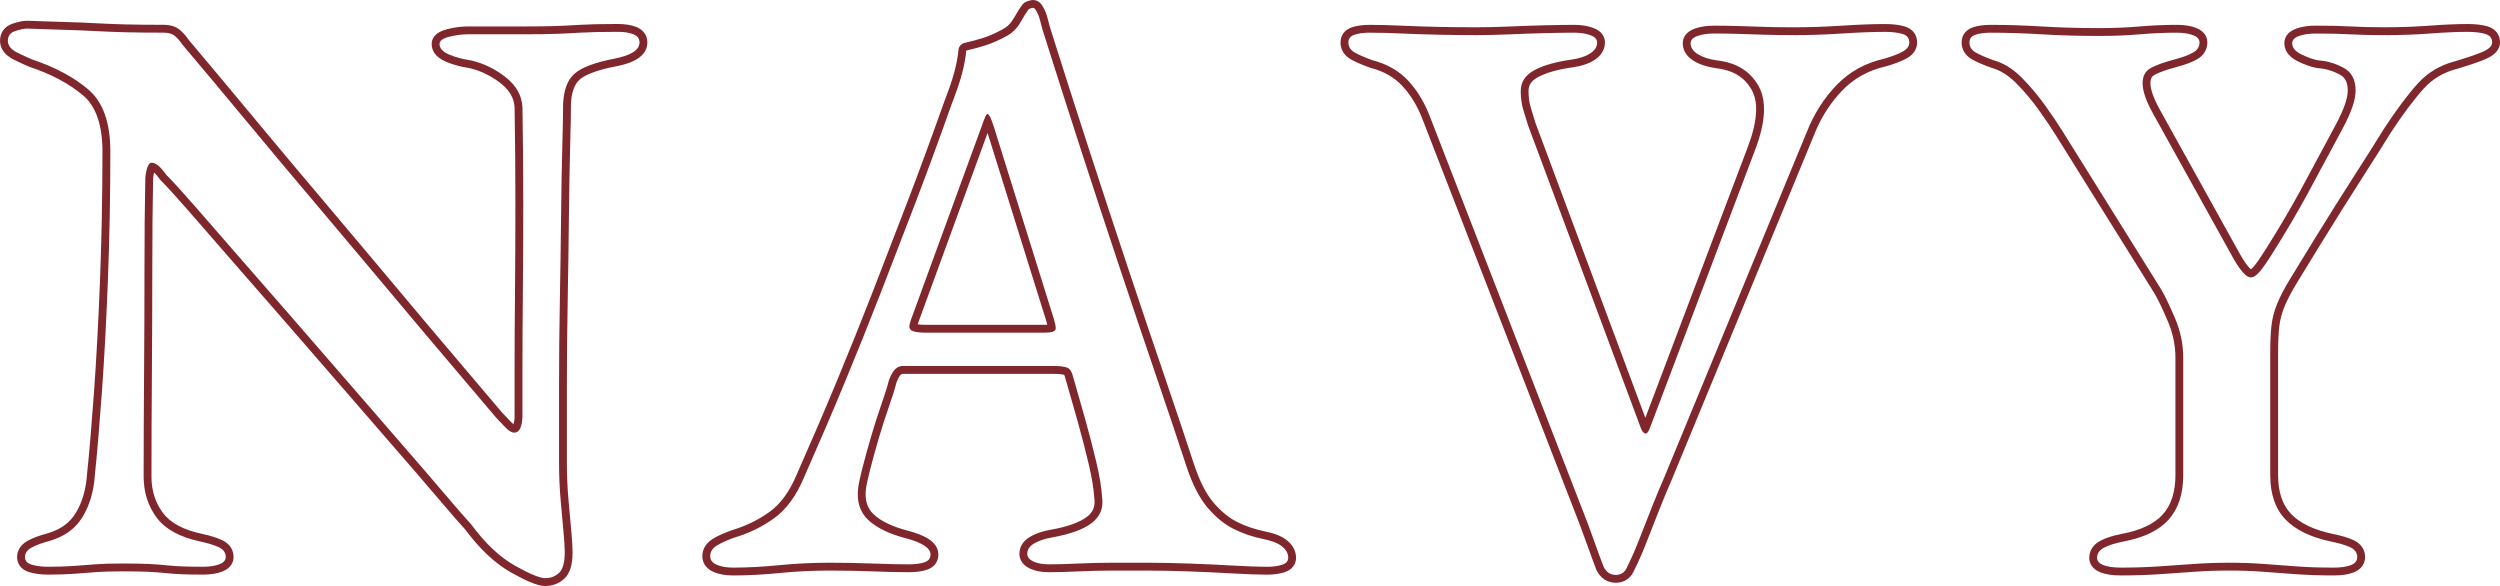
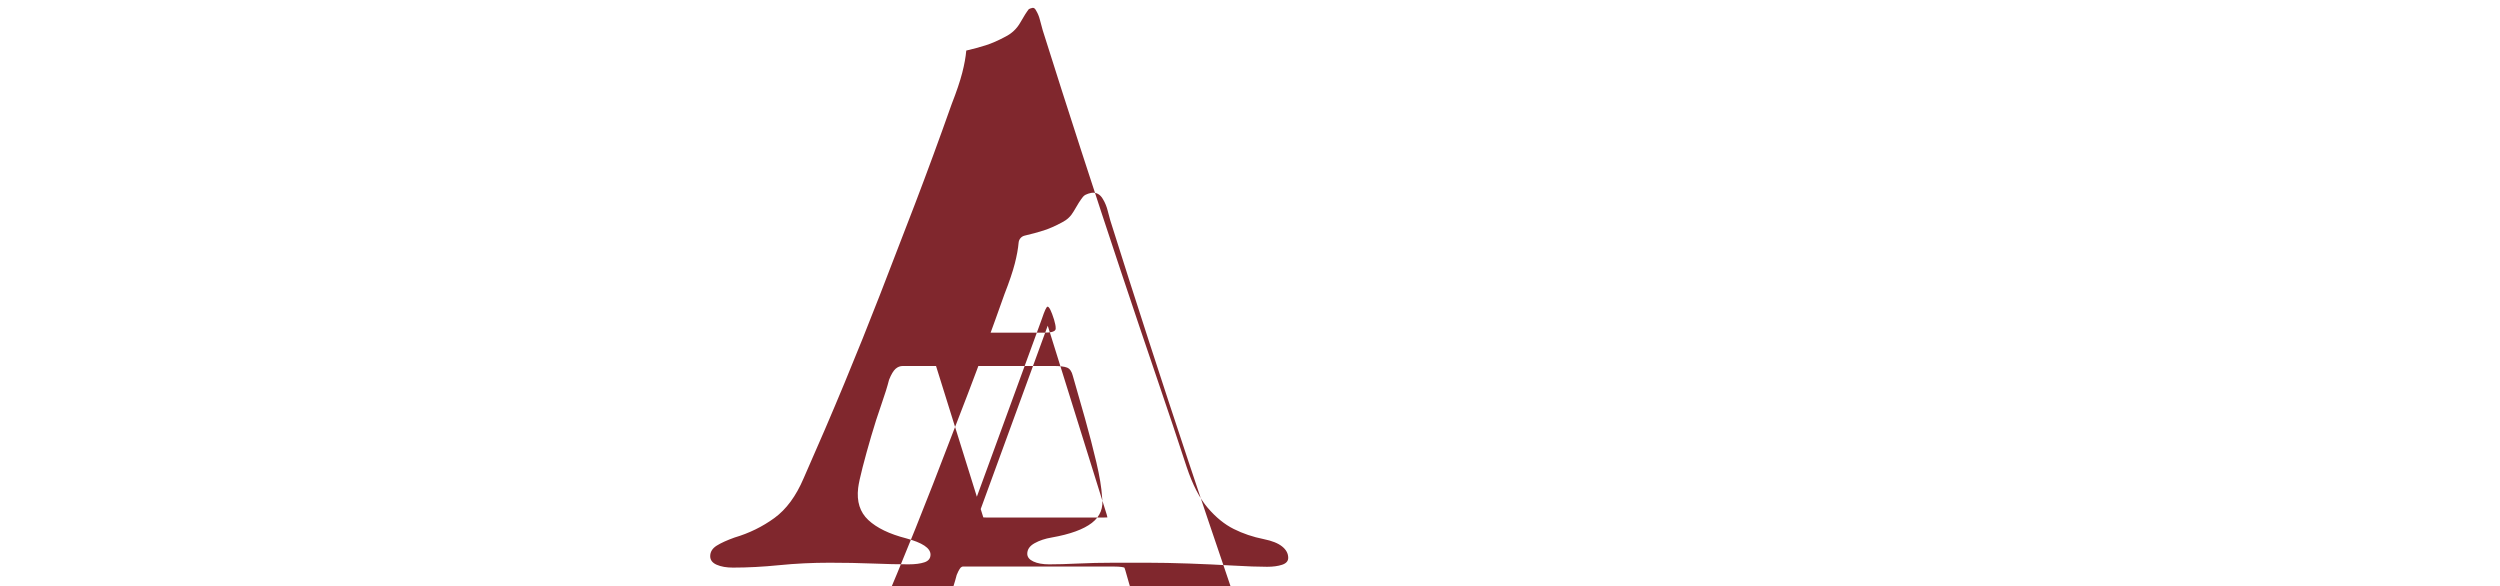
<svg xmlns="http://www.w3.org/2000/svg" enable-background="new 0 0 250 58.6" viewBox="0 0 250 58.6">
  <g fill="#80272d">
-     <path d="m2.735 2.861c1.409.054 2.642.095 3.699.122 1.057.028 2.073.069 3.049.122.975.055 2.004.095 3.089.122 1.083.028 2.357.04 3.821.04.488 0 .866.122 1.138.366.271.244.515.529.732.854.596.705 1.531 1.816 2.805 3.333 1.273 1.518 2.764 3.306 4.471 5.365 1.707 2.06 3.536 4.241 5.487 6.544 1.951 2.304 3.902 4.621 5.853 6.951 1.951 2.331 3.793 4.526 5.528 6.585 1.734 2.06 3.238 3.835 4.512 5.325 1.273 1.491 2.181 2.561 2.723 3.211.216.217.5.516.854.894.352.38.663.569.935.569.488 0 .758-.515.813-1.545 0-1.084 0-2.71 0-4.878 0-2.167.013-4.687.041-7.56.027-2.872.041-5.894.041-9.064 0-3.171-.028-6.327-.081-9.471-.055-1.191-.624-2.208-1.707-3.048-1.085-.84-2.249-1.395-3.496-1.667-.76-.108-1.463-.297-2.114-.569-.65-.271-.975-.622-.975-1.057 0-.325.325-.569.975-.732s1.273-.244 1.87-.244h2.154 1.829 1.789c1.246 0 2.248-.013 3.008-.041.758-.027 1.585-.067 2.479-.122.894-.053 2.126-.081 3.699-.081.65 0 1.179.081 1.585.244.407.163.61.434.61.813 0 .76-.841 1.301-2.52 1.626-1.951.38-3.28.881-3.983 1.504-.705.624-1.085 1.64-1.138 3.049 0 .868-.028 2.29-.081 4.268-.055 1.979-.095 4.296-.122 6.951-.028 2.656-.069 5.447-.122 8.373-.054 2.927-.081 5.8-.081 8.617v7.642c0 1.301.053 2.561.163 3.78.108 1.219.203 2.276.285 3.17.081.894.122 1.559.122 1.992 0 1.03-.191 1.72-.569 2.073-.38.352-.841.528-1.382.528-.542 0-1.559-.42-3.049-1.26-1.491-.84-2.941-2.208-4.349-4.105-.597-.65-1.504-1.693-2.723-3.13-1.22-1.435-2.656-3.102-4.309-5-1.654-1.896-3.414-3.929-5.284-6.097-1.87-2.167-3.739-4.321-5.609-6.463-1.87-2.14-3.632-4.159-5.284-6.056-1.654-1.896-3.117-3.577-4.39-5.04-1.274-1.463-2.236-2.52-2.886-3.171-.272-.378-.528-.677-.772-.894-.244-.216-.475-.325-.691-.325-.217 0-.38.203-.488.61-.109.406-.163.772-.163 1.097-.054 2.602-.081 5.609-.081 9.024 0 3.414-.014 6.924-.041 10.527-.028 3.605-.041 6.979-.041 10.121 0 1.573.433 2.941 1.301 4.105.866 1.166 2.33 1.965 4.39 2.398.758.163 1.368.353 1.829.569.46.217.691.542.691.975 0 .325-.217.569-.65.732-.434.163-.975.244-1.626.244-1.463 0-2.589-.041-3.374-.122-.786-.081-1.504-.136-2.154-.163-.65-.028-1.518-.041-2.601-.041-1.03 0-1.91.027-2.642.081-.732.053-1.451.108-2.154.163-.705.053-1.573.081-2.602.081-.597 0-1.125-.069-1.585-.203-.461-.135-.691-.392-.691-.772 0-.378.216-.691.65-.935.433-.244 1.057-.474 1.87-.691 1.463-.433 2.547-1.232 3.252-2.398.704-1.165 1.11-2.561 1.22-4.187.216-2.059.447-4.768.691-8.129.244-3.36.447-7.126.61-11.3.163-4.173.244-8.481.244-12.926 0-2.872-.732-4.931-2.195-6.178-1.468-1.244-3.338-2.246-5.614-3.006-.272-.107-.746-.325-1.423-.65-.678-.325-1.016-.731-1.016-1.219s.244-.813.732-.976c.487-.162.894-.244 1.219-.244m0-.784c-.414 0-.894.093-1.467.284-.806.269-1.268.896-1.268 1.72 0 .559.253 1.347 1.461 1.926.717.345 1.185.558 1.473.672 2.212.74 4.012 1.702 5.39 2.876 1.273 1.085 1.919 2.963 1.919 5.581 0 4.412-.082 8.751-.243 12.895-.161 4.141-.366 7.934-.608 11.274-.24 3.307-.472 6.034-.689 8.104-.103 1.522-.476 2.812-1.111 3.863-.605 1.002-1.522 1.673-2.803 2.052-.867.231-1.538.482-2.032.76-.913.513-1.05 1.234-1.05 1.618 0 .348.122 1.194 1.255 1.525.532.156 1.139.235 1.805.235 1.032 0 1.927-.028 2.661-.084.704-.055 1.422-.109 2.152-.162.704-.053 1.573-.079 2.585-.079 1.1 0 1.94.013 2.568.04.627.026 1.335.079 2.107.159.808.084 1.97.126 3.454.126.751 0 1.373-.096 1.901-.294 1.009-.379 1.16-1.081 1.16-1.466 0-.739-.405-1.337-1.14-1.684-.517-.242-1.189-.453-1.999-.627-1.861-.391-3.181-1.097-3.925-2.099-.771-1.036-1.146-2.225-1.146-3.638 0-3.243.014-6.646.041-10.115.027-3.65.041-7.193.041-10.534 0-3.412.027-6.442.081-9.007 0-.232.033-.483.097-.757.18.171.381.41.596.71.025.034.052.067.082.097.632.633 1.591 1.686 2.849 3.131 1.273 1.463 2.736 3.144 4.39 5.041 1.652 1.898 3.414 3.916 5.285 6.057 1.869 2.14 3.737 4.293 5.606 6.459 1.871 2.169 3.632 4.203 5.287 6.1 1.656 1.902 3.104 3.581 4.302 4.992 1.224 1.441 2.113 2.464 2.716 3.122 1.461 1.961 2.998 3.403 4.57 4.288 2.14 1.206 2.959 1.361 3.433 1.361.743 0 1.387-.248 1.915-.737.553-.516.82-1.381.82-2.648 0-.462-.041-1.136-.125-2.063-.081-.894-.176-1.95-.284-3.169-.106-1.182-.159-2.43-.159-3.711v-7.642c0-2.821.027-5.715.081-8.603.054-2.929.094-5.722.122-8.38.026-2.638.067-4.972.122-6.937.055-2.033.081-3.436.081-4.29.044-1.15.338-1.988.874-2.462.409-.361 1.368-.884 3.614-1.321.78-.151 3.154-.611 3.154-2.395 0-.699-.402-1.26-1.102-1.541-.504-.202-1.118-.3-1.876-.3-1.567 0-2.827.028-3.745.083-.892.057-1.713.097-2.465.123-.739.027-1.713.04-2.98.04h-1.788-1.83-2.154c-.657 0-1.35.09-2.06.267-1.297.324-1.569.99-1.569 1.492 0 .536.253 1.279 1.458 1.781.698.292 1.464.5 2.274.617 1.116.248 2.178.757 3.156 1.515.901.699 1.36 1.505 1.404 2.464.053 3.156.081 6.338.081 9.435 0 3.104-.014 6.151-.041 9.057-.027 2.769-.041 5.315-.041 7.568v4.878c-.02.367-.072.581-.113.698-.062-.046-.154-.125-.275-.255-.349-.374-.631-.67-.849-.89-.546-.654-1.449-1.717-2.707-3.192-1.274-1.489-2.776-3.262-4.508-5.321-1.735-2.059-3.576-4.253-5.527-6.583-1.952-2.331-3.904-4.649-5.856-6.954-1.955-2.307-3.799-4.507-5.482-6.538-1.708-2.061-3.201-3.85-4.474-5.369-1.256-1.495-2.182-2.596-2.779-3.303-.246-.362-.526-.686-.833-.962-.42-.377-.979-.568-1.663-.568-1.511 0-2.754-.013-3.801-.04-1.078-.027-2.109-.067-3.066-.121-.978-.053-2.011-.094-3.07-.122-1.055-.027-2.285-.068-3.69-.122-.01 0-.02-.001-.03-.001z" />
-     <path d="m103.298.784c.118 0 .225.097.322.289.163.272.285.569.366.894s.175.678.285 1.057c1.246 3.957 2.533 7.981 3.861 12.072 1.327 4.093 2.642 8.089 3.943 11.991s2.52 7.519 3.658 10.853c1.138 3.333 2.114 6.247 2.927 8.739.596 1.788 1.301 3.158 2.114 4.105.813.949 1.679 1.654 2.601 2.114.921.461 1.923.8 3.008 1.016.813.163 1.423.407 1.829.732.407.325.61.705.61 1.138 0 .325-.203.556-.61.691-.406.135-.908.203-1.504.203-.868 0-2.006-.041-3.414-.122-1.41-.081-2.873-.15-4.39-.203-1.518-.053-2.9-.081-4.146-.081-1.03 0-2.168 0-3.414 0-1.247 0-2.426.028-3.536.081-1.111.053-2.073.081-2.886.081-.65 0-1.179-.094-1.585-.285-.406-.189-.61-.447-.61-.772 0-.433.244-.785.732-1.057.488-.271 1.057-.46 1.707-.569 1.842-.325 3.183-.813 4.024-1.463.84-.65 1.179-1.517 1.016-2.602-.054-.921-.244-2.073-.569-3.455s-.705-2.845-1.138-4.39c-.435-1.545-.841-2.967-1.219-4.268-.109-.433-.299-.704-.569-.813-.272-.108-.732-.163-1.382-.163h-15.041c-.272 0-.516.095-.732.285-.217.191-.434.556-.65 1.098-.163.65-.42 1.477-.772 2.479-.353 1.004-.691 2.06-1.016 3.171s-.61 2.142-.854 3.089c-.244.949-.394 1.64-.447 2.073-.163 1.355.175 2.426 1.016 3.211.84.786 2.1 1.396 3.78 1.829 1.626.435 2.439.976 2.439 1.626 0 .38-.203.638-.61.772-.406.135-.935.203-1.585.203-1.03 0-2.223-.028-3.577-.081-1.355-.053-2.792-.081-4.309-.081-1.735 0-3.414.081-5.04.244s-3.171.244-4.634.244c-.65 0-1.193-.095-1.626-.285-.433-.189-.65-.474-.65-.854 0-.433.217-.785.65-1.057.433-.271 1.029-.541 1.788-.813 1.463-.433 2.791-1.084 3.983-1.951 1.191-.866 2.167-2.195 2.927-3.983 1.463-3.305 2.817-6.463 4.065-9.471 1.246-3.008 2.439-5.975 3.577-8.902 1.138-2.926 2.303-5.947 3.496-9.064 1.191-3.116 2.411-6.435 3.658-9.959.488-1.246.84-2.289 1.057-3.13.216-.84.352-1.585.406-2.236.704-.163 1.354-.338 1.951-.528.596-.189 1.246-.474 1.951-.854.65-.325 1.151-.799 1.504-1.422.352-.623.636-1.07.854-1.342.108-.053.23-.094.366-.122.015-.001.029-.002.044-.002m-10.734 32.481h11.869c.758 0 1.138-.134 1.138-.406 0-.163-.014-.297-.041-.406-.028-.108-.069-.271-.122-.488l-6.016-19.267c-.272-.866-.488-1.301-.65-1.301-.109 0-.298.407-.569 1.219l-7.073 19.348c-.109.325-.163.542-.163.65 0 .272.149.447.447.528.298.083.692.123 1.18.123m10.734-33.265c-.051 0-.145.009-.195.019-.208.043-.394.106-.562.188-.103.051-.194.124-.265.214-.246.308-.548.78-.924 1.445-.277.489-.66.851-1.172 1.107-.68.366-1.292.634-1.838.808-.564.18-1.2.352-1.89.512-.332.077-.576.359-.605.698-.051.602-.18 1.31-.384 2.106-.209.809-.555 1.832-1.028 3.039-1.247 3.521-2.475 6.866-3.66 9.964-1.192 3.116-2.357 6.135-3.494 9.06-1.122 2.886-2.324 5.876-3.571 8.886-1.255 3.025-2.62 6.206-4.057 9.454-.705 1.66-1.602 2.89-2.671 3.666-1.115.811-2.375 1.428-3.745 1.834-.862.307-1.497.597-1.981.9-.842.529-1.019 1.228-1.019 1.722 0 .404.146 1.146 1.121 1.572.531.232 1.184.35 1.94.35 1.483 0 3.068-.083 4.712-.248 1.593-.159 3.262-.24 4.962-.24 1.477 0 2.916.027 4.278.081 1.401.055 2.581.082 3.608.082.739 0 1.338-.079 1.832-.243.729-.241 1.147-.794 1.147-1.516 0-1.413-1.724-2.037-3.02-2.383-1.551-.4-2.708-.952-3.447-1.644-.653-.61-.906-1.442-.774-2.545.048-.389.192-1.053.428-1.971.242-.94.527-1.971.847-3.064.324-1.105.661-2.159 1.003-3.131.35-.997.612-1.836.78-2.496.231-.567.39-.726.421-.752.09-.079.156-.09.214-.09h15.039c.763 0 1.029.082 1.093.107-.005.003.05.086.098.276.385 1.326.791 2.746 1.225 4.289.431 1.539.811 3.005 1.129 4.357.313 1.33.498 2.448.55 3.322.001.023.004.047.007.07.12.799-.109 1.392-.721 1.865-.735.568-1.973 1.01-3.68 1.311-.73.122-1.388.343-1.951.656-.939.523-1.135 1.236-1.135 1.742 0 .369.138 1.053 1.063 1.483.514.241 1.141.358 1.916.358.813 0 1.77-.027 2.923-.082 1.111-.053 2.289-.08 3.499-.08h3.414c1.205 0 2.591.027 4.118.081 1.47.052 2.941.12 4.372.202 1.417.082 2.581.123 3.46.123.675 0 1.264-.082 1.75-.243 1.035-.343 1.147-1.118 1.147-1.435 0-.469-.157-1.153-.904-1.75-.511-.408-1.219-.699-2.165-.888-1.009-.201-1.955-.52-2.811-.948-.823-.41-1.615-1.057-2.357-1.923-.743-.867-1.405-2.16-1.965-3.843-.816-2.501-1.802-5.445-2.928-8.745-1.128-3.302-2.358-6.952-3.656-10.847-1.321-3.962-2.647-7.995-3.941-11.985-1.305-4.018-2.603-8.078-3.859-12.066-.101-.351-.192-.695-.272-1.012-.097-.388-.245-.753-.44-1.084-.317-.604-.767-.695-1.009-.695zm-11.522 32.427c.017-.057.039-.127.068-.213l6.915-18.917 5.901 18.901c.023.097.046.19.066.274-.078.006-.175.009-.294.009h-11.868c-.362 0-.615-.024-.788-.054z" />
-     <path d="m188.49 3.187c.704 0 1.287.069 1.748.203.46.136.691.421.691.854 0 .38-.231.691-.691.935-.461.244-1.071.475-1.829.691-1.898.434-3.483 1.315-4.756 2.642-1.274 1.329-2.263 2.886-2.967 4.674l-14.226 34.468c-.38.868-.786 1.843-1.219 2.927-.435 1.085-.854 2.154-1.26 3.211s-.827 2.02-1.26 2.886c-.109.271-.258.474-.447.61-.191.135-.42.203-.691.203-.542 0-.949-.272-1.219-.813-.272-.704-.61-1.626-1.016-2.764s-.772-2.114-1.097-2.927l-15.202-39.184c-.542-1.464-1.274-2.696-2.195-3.699-.922-1.002-2.114-1.693-3.577-2.073-.76-.271-1.355-.528-1.788-.772-.434-.244-.65-.582-.65-1.016 0-.379.203-.636.61-.772.406-.135.907-.203 1.504-.203.976 0 2.045.028 3.211.081 1.165.055 2.398.095 3.699.122 1.301.028 2.547.041 3.739.041 1.083 0 2.236-.027 3.455-.081 1.219-.053 2.398-.094 3.536-.122 1.138-.027 2.086-.041 2.845-.041.596 0 1.124.081 1.585.244.46.163.691.406.691.732 0 .434-.231.8-.691 1.097-.461.299-1.071.502-1.829.61-1.573.217-2.819.569-3.739 1.057-.922.488-1.382 1.193-1.382 2.114 0 .705.094 1.355.285 1.951.189.597.338 1.085.447 1.463l11.3 30.323c.108.272.244.434.406.488.018.006.036.009.055.009.144 0 .289-.192.433-.578l10.487-27.721c1.083-2.817 1.205-4.972.366-6.463-.841-1.49-2.236-2.344-4.187-2.561-.76-.108-1.382-.311-1.87-.61-.488-.297-.732-.663-.732-1.098 0-.325.23-.569.691-.731.46-.163 1.016-.244 1.667-.244.866 0 1.707.014 2.52.041.813.028 1.653.055 2.52.081.866.028 1.842.041 2.927.041 1.571 0 3.183-.053 4.837-.163 1.65-.109 3.073-.163 4.265-.163m0-.784c-1.196 0-2.649.055-4.319.164-1.616.107-3.226.161-4.786.161-1.109 0-2.058-.013-2.902-.04-.868-.027-1.706-.053-2.518-.081-.833-.027-1.689-.041-2.547-.041-.737 0-1.386.097-1.928.289-1.056.372-1.213 1.081-1.213 1.47 0 .498.192 1.209 1.107 1.767.576.353 1.306.594 2.168.716 1.723.192 2.898.901 3.614 2.17.715 1.27.576 3.221-.415 5.796l-10.216 27.004-10.989-29.489c-.11-.379-.258-.864-.445-1.454-.165-.515-.248-1.091-.248-1.714 0-.63.297-1.068.965-1.421.834-.442 2.005-.77 3.48-.973.871-.124 1.593-.369 2.148-.728.867-.56 1.049-1.264 1.049-1.755 0-.389-.158-1.097-1.214-1.471-.543-.192-1.164-.289-1.846-.289-.756 0-1.692.013-2.864.041-1.135.028-2.33.069-3.552.122-1.197.053-2.348.081-3.421.081-1.215 0-2.467-.014-3.723-.04-1.289-.026-2.527-.067-3.679-.121-1.21-.055-2.272-.082-3.248-.082-.675 0-1.264.082-1.75.243-.73.244-1.147.796-1.147 1.516 0 .716.373 1.319 1.051 1.7.477.269 1.102.54 1.909.827.022.008.044.014.066.02 1.326.344 2.371.948 3.197 1.845.848.923 1.533 2.081 2.037 3.441l15.206 39.195c.323.808.689 1.783 1.09 2.907.427 1.195.762 2.105 1.023 2.783.009.023.019.046.03.068.402.804 1.084 1.246 1.921 1.246.433 0 .818-.117 1.143-.347.307-.221.544-.531.709-.925.439-.88.868-1.865 1.278-2.929.405-1.053.823-2.119 1.256-3.201.426-1.067.833-2.044 1.21-2.904l14.233-34.484c.667-1.695 1.61-3.181 2.808-4.431 1.159-1.208 2.627-2.023 4.365-2.42.844-.239 1.51-.492 2.021-.762.916-.485 1.108-1.153 1.108-1.628 0-.785-.456-1.37-1.252-1.605-.536-.158-1.198-.237-1.97-.237z" />
-     <path d="m246.777 3.187c.704 0 1.287.069 1.748.203.46.136.691.421.691.854 0 .38-.38.719-1.138 1.016-.76.299-1.599.583-2.52.854-1.518.38-2.778 1.125-3.78 2.236-1.003 1.111-2.128 2.615-3.374 4.512-.975 1.573-1.857 2.967-2.642 4.187-.786 1.219-1.518 2.371-2.195 3.455-.678 1.085-1.369 2.195-2.073 3.333-.705 1.138-1.518 2.467-2.439 3.983-.597.976-1.044 1.829-1.341 2.561-.299.732-.488 1.463-.569 2.195s-.122 1.64-.122 2.723v12.194c0 1.898.5 3.374 1.504 4.431 1.002 1.057 2.533 1.802 4.593 2.236.813.163 1.449.353 1.91.569.46.217.691.542.691.975 0 .38-.217.65-.65.813-.434.163-1.003.244-1.707.244-1.355 0-2.589-.04-3.699-.122-1.111-.081-2.209-.163-3.292-.244-1.085-.081-2.223-.122-3.414-.122-1.247 0-2.439.041-3.577.122s-2.304.163-3.496.244c-1.193.081-2.467.122-3.821.122-.705 0-1.274-.081-1.707-.244-.434-.163-.65-.407-.65-.732 0-.433.23-.772.691-1.016.46-.244 1.097-.447 1.91-.61 2.059-.379 3.577-1.11 4.552-2.195.975-1.083 1.463-2.573 1.463-4.471v-11.707c0-1.354-.272-2.669-.813-3.943-.542-1.273-1.003-2.236-1.382-2.886l-9.837-15.771c-.434-.704-1.016-1.571-1.748-2.601-.732-1.029-1.532-1.978-2.398-2.845-.868-.866-1.789-1.435-2.764-1.707-.76-.271-1.355-.528-1.788-.772-.434-.244-.65-.582-.65-1.016 0-.379.203-.636.61-.772.406-.135.907-.203 1.504-.203 1.626 0 3.333.055 5.121.163 1.789.109 3.685.163 5.691.163 1.463 0 2.831-.054 4.105-.163 1.273-.108 2.506-.163 3.699-.163.65 0 1.191.081 1.626.244.433.163.65.406.65.732 0 .434-.217.772-.65 1.016-.434.244-1.057.475-1.87.691-1.03.272-1.816.557-2.357.854-.542.299-.813.8-.813 1.504 0 .76.325 1.735.975 2.927l7.804 14.064c.866 1.626 1.545 2.439 2.032 2.439.271 0 .569-.189.894-.569.325-.379.758-1.002 1.301-1.87 1.301-2.059 2.465-4.037 3.496-5.934 1.029-1.896 2.195-4.065 3.496-6.503.433-.813.758-1.531.976-2.154.216-.622.325-1.179.325-1.666 0-1.084-.406-1.842-1.219-2.276-.813-.433-1.654-.677-2.52-.732-.542-.108-1.111-.311-1.707-.61-.597-.297-.894-.663-.894-1.098 0-.325.23-.569.691-.731.46-.163 1.016-.244 1.667-.244 1.354 0 2.52.028 3.496.081.976.054 2.086.081 3.333.081 1.626 0 3.157-.053 4.593-.163 1.433-.112 2.694-.166 3.778-.166m0-.784c-1.092 0-2.384.055-3.839.165-1.399.107-2.924.16-4.534.16-1.231 0-2.337-.027-3.289-.08-1.003-.055-2.193-.083-3.539-.083-.737 0-1.386.097-1.928.289-1.056.372-1.213 1.081-1.213 1.47 0 .519.23 1.252 1.328 1.799.654.328 1.295.556 1.904.677.034.007.069.011.103.013.751.047 1.491.263 2.201.641.345.184.804.549.804 1.585 0 .396-.095.87-.282 1.41-.202.58-.514 1.268-.927 2.043-1.3 2.436-2.465 4.603-3.493 6.498-1.018 1.875-2.185 3.857-3.469 5.89-.523.836-.937 1.433-1.233 1.778-.13.151-.223.228-.278.266-.157-.12-.592-.55-1.362-1.994l-7.811-14.075c-.724-1.327-.877-2.118-.877-2.546 0-.523.206-.707.407-.817.481-.264 1.215-.528 2.18-.782.882-.234 1.554-.485 2.054-.765.678-.381 1.05-.985 1.05-1.7 0-.385-.151-1.087-1.159-1.466-.528-.198-1.15-.294-1.901-.294-1.204 0-2.471.056-3.765.166-1.238.106-2.597.16-4.039.16-1.992 0-3.89-.054-5.643-.161-1.804-.109-3.543-.164-5.169-.164-.675 0-1.264.082-1.75.243-.73.244-1.147.796-1.147 1.516 0 .716.373 1.319 1.051 1.7.477.269 1.102.54 1.909.827.017.006.035.012.053.017.839.234 1.653.741 2.421 1.507.833.834 1.612 1.758 2.313 2.745.711 1.002 1.29 1.863 1.72 2.559l9.839 15.774c.348.599.799 1.541 1.326 2.779.498 1.172.75 2.395.75 3.636v11.706c0 1.689-.425 3.017-1.262 3.947-.853.948-2.236 1.604-4.112 1.948-.91.182-1.605.406-2.136.688-.714.378-1.108.985-1.108 1.709 0 .385.151 1.088 1.159 1.466.526.197 1.175.293 1.982.293 1.368 0 2.671-.042 3.874-.124 1.192-.081 2.359-.163 3.498-.244 1.114-.08 2.299-.12 3.521-.12 1.166 0 2.295.04 3.356.12 1.084.081 2.182.163 3.294.244 1.122.082 2.386.124 3.756.124.806 0 1.454-.096 1.982-.293.737-.277 1.16-.841 1.16-1.547 0-.739-.405-1.337-1.14-1.684-.528-.247-1.211-.453-2.091-.629-1.884-.396-3.292-1.072-4.178-2.006-.867-.913-1.289-2.186-1.289-3.891v-12.198c0-1.049.039-1.937.117-2.637.073-.658.247-1.326.516-1.985.28-.689.712-1.512 1.284-2.448.921-1.516 1.733-2.843 2.437-3.98.703-1.137 1.394-2.246 2.071-3.33.675-1.081 1.405-2.23 2.189-3.446.825-1.281 1.716-2.694 2.649-4.198 1.208-1.839 2.319-3.325 3.289-4.4.904-1.002 2.012-1.656 3.389-2 .968-.284 1.838-.578 2.617-.884 1.083-.426 1.633-1.014 1.633-1.747 0-.785-.456-1.37-1.252-1.605-.537-.156-1.199-.235-1.971-.235z" />
+     <path d="m103.298.784c.118 0 .225.097.322.289.163.272.285.569.366.894s.175.678.285 1.057c1.246 3.957 2.533 7.981 3.861 12.072 1.327 4.093 2.642 8.089 3.943 11.991s2.52 7.519 3.658 10.853c1.138 3.333 2.114 6.247 2.927 8.739.596 1.788 1.301 3.158 2.114 4.105.813.949 1.679 1.654 2.601 2.114.921.461 1.923.8 3.008 1.016.813.163 1.423.407 1.829.732.407.325.61.705.61 1.138 0 .325-.203.556-.61.691-.406.135-.908.203-1.504.203-.868 0-2.006-.041-3.414-.122-1.41-.081-2.873-.15-4.39-.203-1.518-.053-2.9-.081-4.146-.081-1.03 0-2.168 0-3.414 0-1.247 0-2.426.028-3.536.081-1.111.053-2.073.081-2.886.081-.65 0-1.179-.094-1.585-.285-.406-.189-.61-.447-.61-.772 0-.433.244-.785.732-1.057.488-.271 1.057-.46 1.707-.569 1.842-.325 3.183-.813 4.024-1.463.84-.65 1.179-1.517 1.016-2.602-.054-.921-.244-2.073-.569-3.455s-.705-2.845-1.138-4.39c-.435-1.545-.841-2.967-1.219-4.268-.109-.433-.299-.704-.569-.813-.272-.108-.732-.163-1.382-.163h-15.041c-.272 0-.516.095-.732.285-.217.191-.434.556-.65 1.098-.163.65-.42 1.477-.772 2.479-.353 1.004-.691 2.06-1.016 3.171s-.61 2.142-.854 3.089c-.244.949-.394 1.64-.447 2.073-.163 1.355.175 2.426 1.016 3.211.84.786 2.1 1.396 3.78 1.829 1.626.435 2.439.976 2.439 1.626 0 .38-.203.638-.61.772-.406.135-.935.203-1.585.203-1.03 0-2.223-.028-3.577-.081-1.355-.053-2.792-.081-4.309-.081-1.735 0-3.414.081-5.04.244s-3.171.244-4.634.244c-.65 0-1.193-.095-1.626-.285-.433-.189-.65-.474-.65-.854 0-.433.217-.785.65-1.057.433-.271 1.029-.541 1.788-.813 1.463-.433 2.791-1.084 3.983-1.951 1.191-.866 2.167-2.195 2.927-3.983 1.463-3.305 2.817-6.463 4.065-9.471 1.246-3.008 2.439-5.975 3.577-8.902 1.138-2.926 2.303-5.947 3.496-9.064 1.191-3.116 2.411-6.435 3.658-9.959.488-1.246.84-2.289 1.057-3.13.216-.84.352-1.585.406-2.236.704-.163 1.354-.338 1.951-.528.596-.189 1.246-.474 1.951-.854.65-.325 1.151-.799 1.504-1.422.352-.623.636-1.07.854-1.342.108-.053.23-.094.366-.122.015-.001.029-.002.044-.002m-10.734 32.481h11.869c.758 0 1.138-.134 1.138-.406 0-.163-.014-.297-.041-.406-.028-.108-.069-.271-.122-.488c-.272-.866-.488-1.301-.65-1.301-.109 0-.298.407-.569 1.219l-7.073 19.348c-.109.325-.163.542-.163.65 0 .272.149.447.447.528.298.083.692.123 1.18.123m10.734-33.265c-.051 0-.145.009-.195.019-.208.043-.394.106-.562.188-.103.051-.194.124-.265.214-.246.308-.548.78-.924 1.445-.277.489-.66.851-1.172 1.107-.68.366-1.292.634-1.838.808-.564.18-1.2.352-1.89.512-.332.077-.576.359-.605.698-.051.602-.18 1.31-.384 2.106-.209.809-.555 1.832-1.028 3.039-1.247 3.521-2.475 6.866-3.66 9.964-1.192 3.116-2.357 6.135-3.494 9.06-1.122 2.886-2.324 5.876-3.571 8.886-1.255 3.025-2.62 6.206-4.057 9.454-.705 1.66-1.602 2.89-2.671 3.666-1.115.811-2.375 1.428-3.745 1.834-.862.307-1.497.597-1.981.9-.842.529-1.019 1.228-1.019 1.722 0 .404.146 1.146 1.121 1.572.531.232 1.184.35 1.94.35 1.483 0 3.068-.083 4.712-.248 1.593-.159 3.262-.24 4.962-.24 1.477 0 2.916.027 4.278.081 1.401.055 2.581.082 3.608.082.739 0 1.338-.079 1.832-.243.729-.241 1.147-.794 1.147-1.516 0-1.413-1.724-2.037-3.02-2.383-1.551-.4-2.708-.952-3.447-1.644-.653-.61-.906-1.442-.774-2.545.048-.389.192-1.053.428-1.971.242-.94.527-1.971.847-3.064.324-1.105.661-2.159 1.003-3.131.35-.997.612-1.836.78-2.496.231-.567.39-.726.421-.752.09-.079.156-.09.214-.09h15.039c.763 0 1.029.082 1.093.107-.005.003.05.086.098.276.385 1.326.791 2.746 1.225 4.289.431 1.539.811 3.005 1.129 4.357.313 1.33.498 2.448.55 3.322.001.023.004.047.007.07.12.799-.109 1.392-.721 1.865-.735.568-1.973 1.01-3.68 1.311-.73.122-1.388.343-1.951.656-.939.523-1.135 1.236-1.135 1.742 0 .369.138 1.053 1.063 1.483.514.241 1.141.358 1.916.358.813 0 1.77-.027 2.923-.082 1.111-.053 2.289-.08 3.499-.08h3.414c1.205 0 2.591.027 4.118.081 1.47.052 2.941.12 4.372.202 1.417.082 2.581.123 3.46.123.675 0 1.264-.082 1.75-.243 1.035-.343 1.147-1.118 1.147-1.435 0-.469-.157-1.153-.904-1.75-.511-.408-1.219-.699-2.165-.888-1.009-.201-1.955-.52-2.811-.948-.823-.41-1.615-1.057-2.357-1.923-.743-.867-1.405-2.16-1.965-3.843-.816-2.501-1.802-5.445-2.928-8.745-1.128-3.302-2.358-6.952-3.656-10.847-1.321-3.962-2.647-7.995-3.941-11.985-1.305-4.018-2.603-8.078-3.859-12.066-.101-.351-.192-.695-.272-1.012-.097-.388-.245-.753-.44-1.084-.317-.604-.767-.695-1.009-.695zm-11.522 32.427c.017-.057.039-.127.068-.213l6.915-18.917 5.901 18.901c.023.097.046.19.066.274-.078.006-.175.009-.294.009h-11.868c-.362 0-.615-.024-.788-.054z" />
  </g>
</svg>